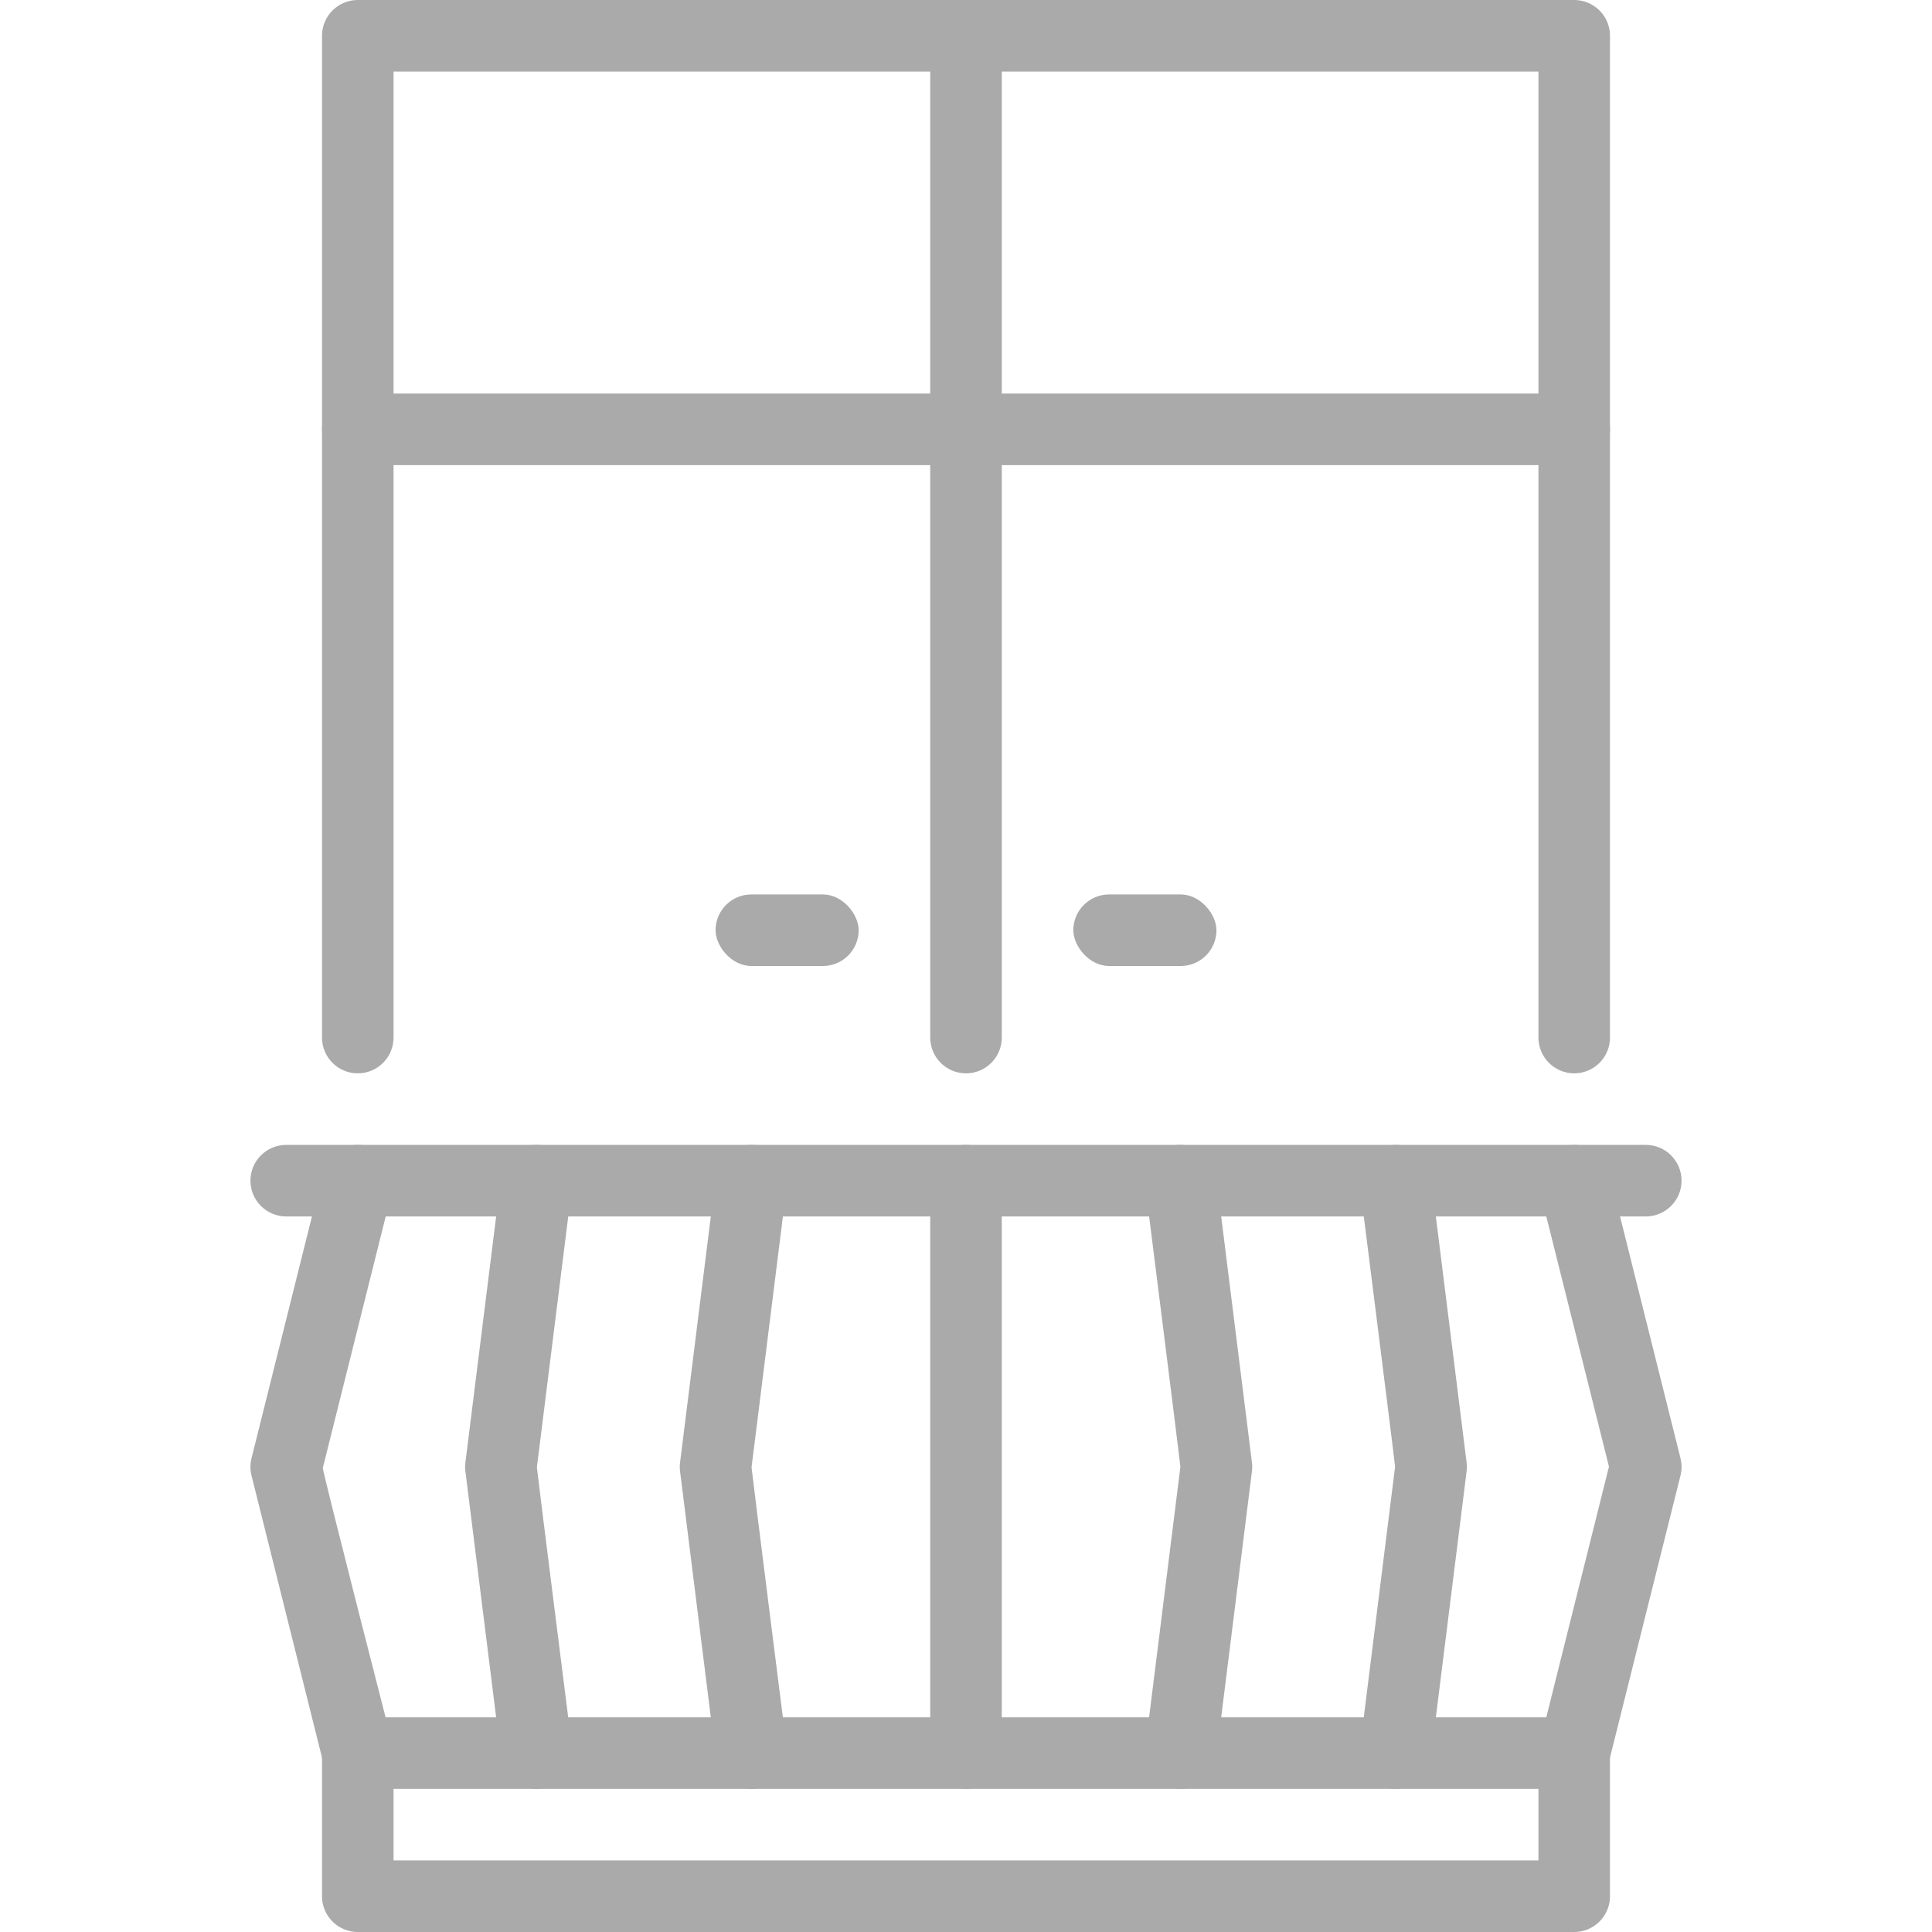
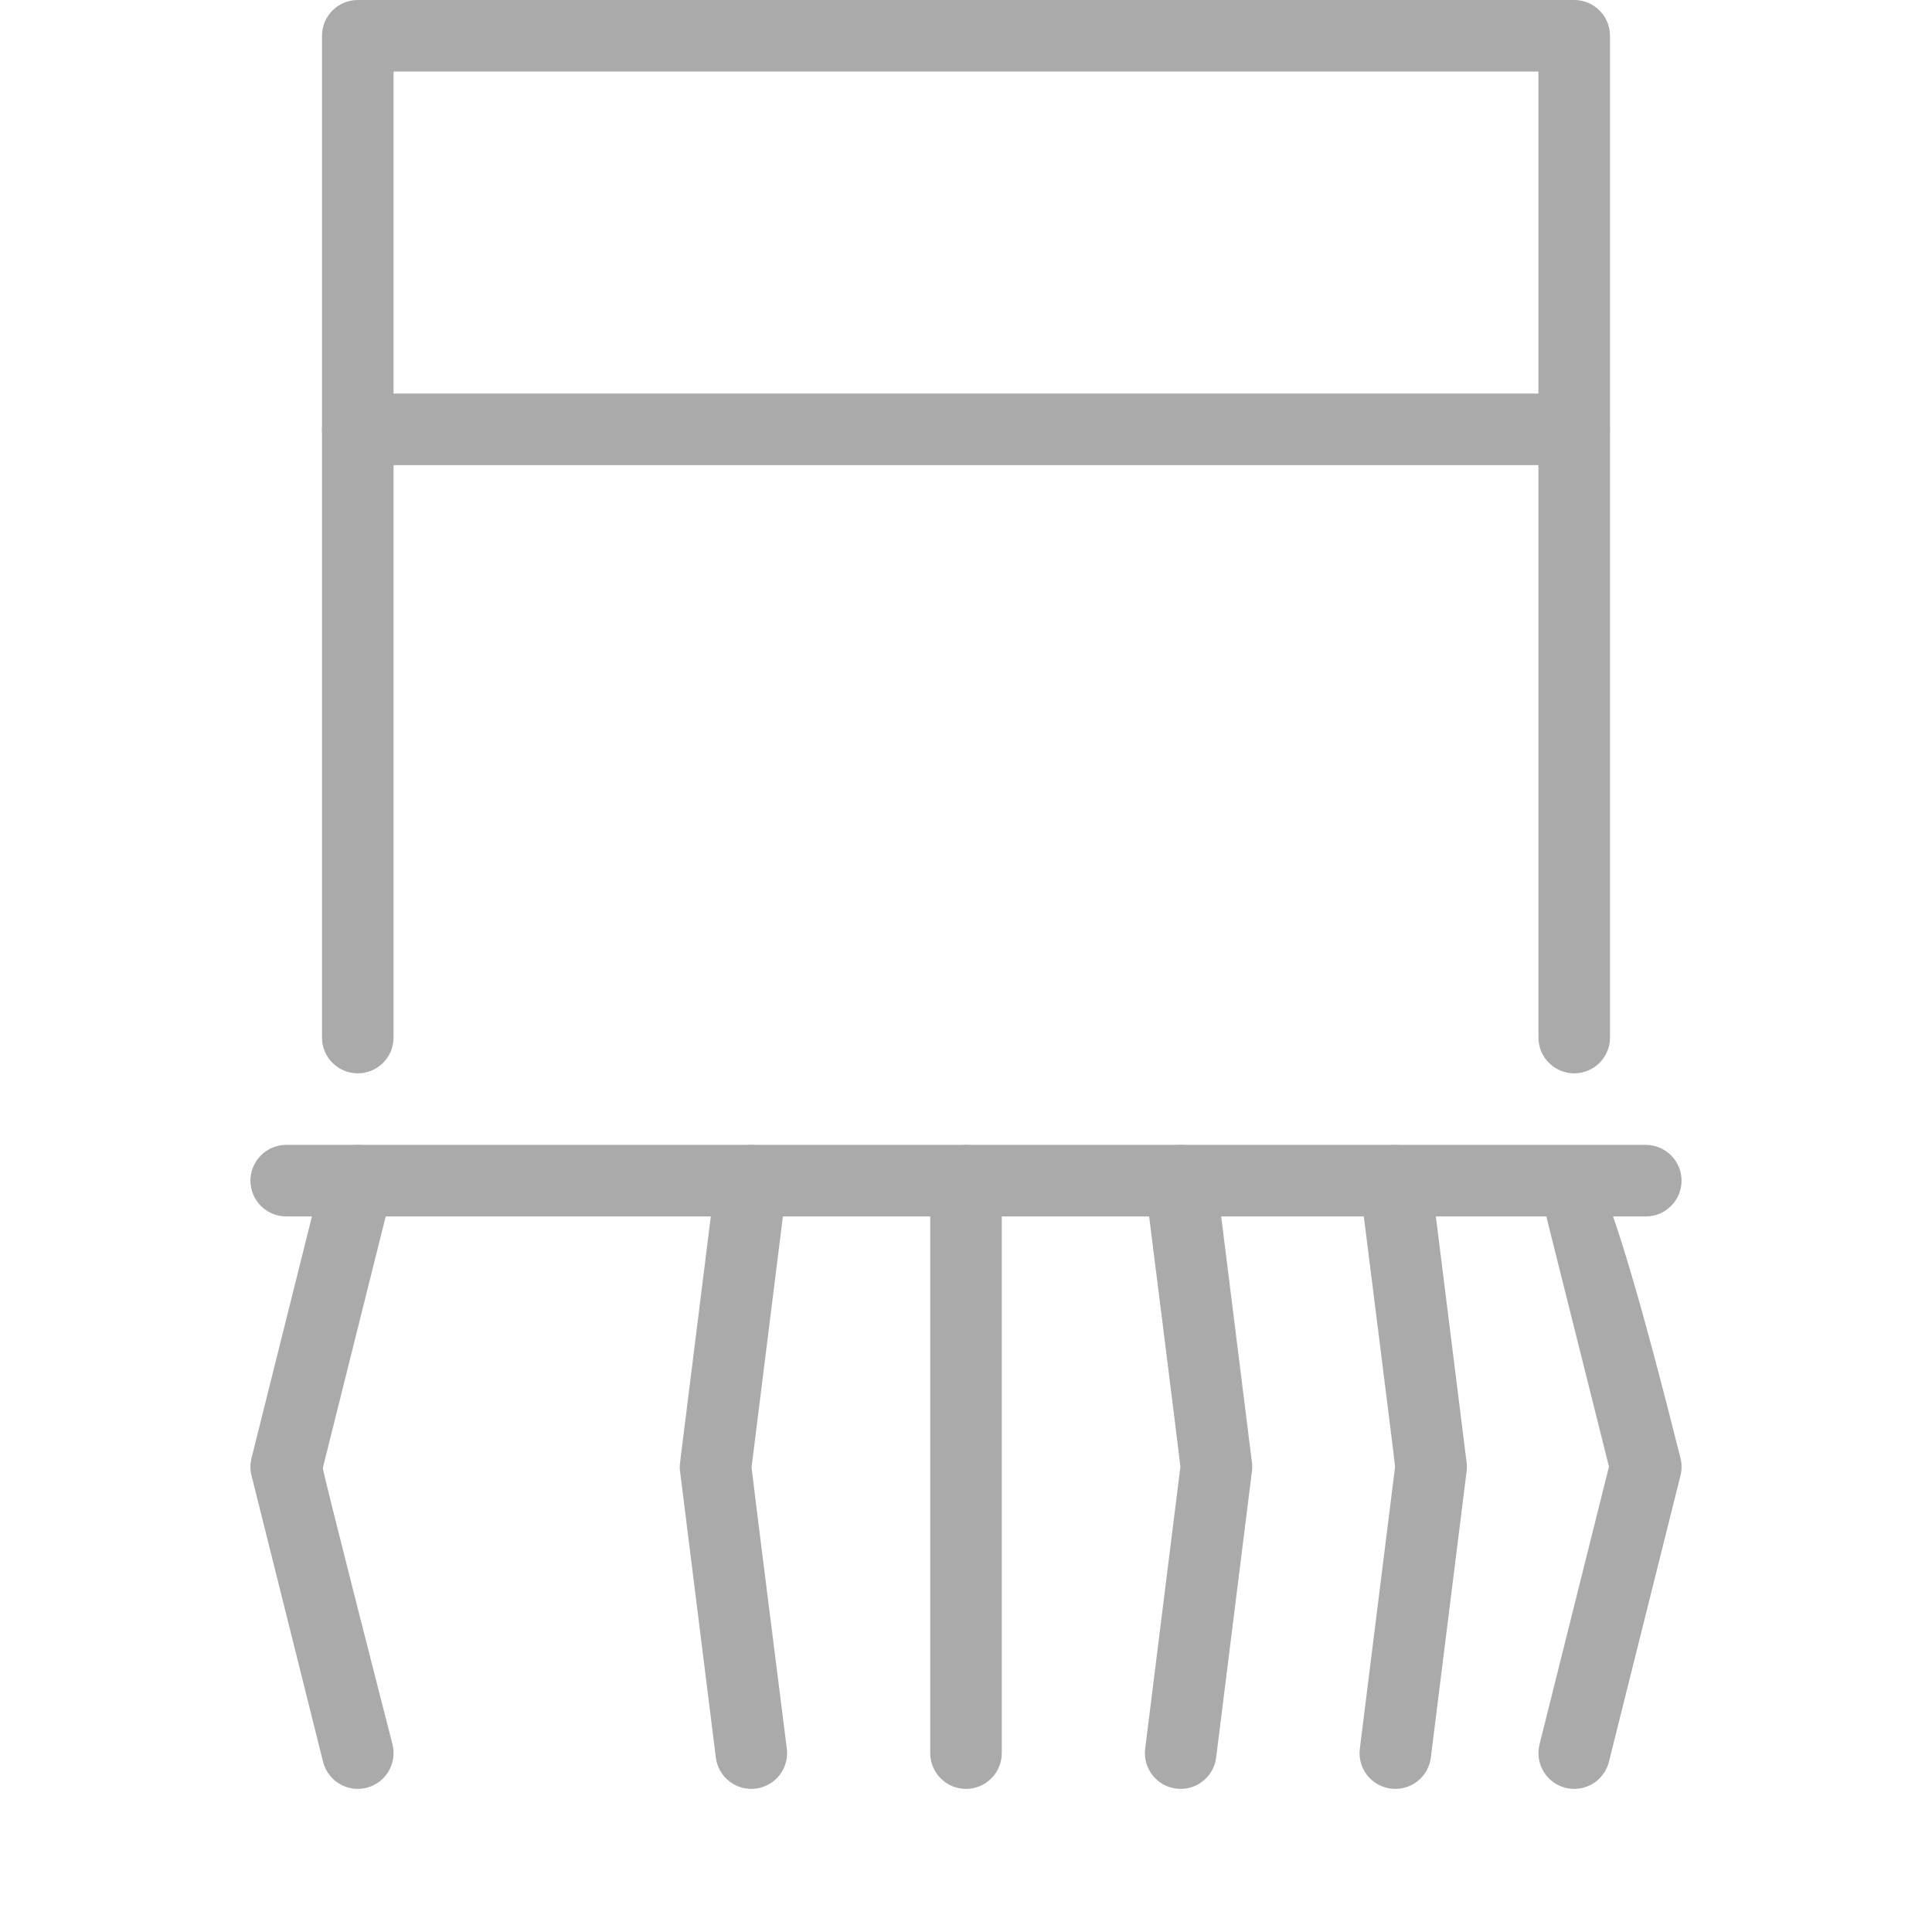
<svg xmlns="http://www.w3.org/2000/svg" height="100px" width="100px" fill="#aaaaaa" viewBox="0 0 40 54" x="0px" y="0px">
  <title>balcony</title>
  <desc>Created with Sketch.</desc>
  <g stroke="none" stroke-width="1" fill="none" fill-rule="evenodd">
    <g transform="translate(-130, -426)" fill="#aaaaaa">
      <g transform="translate(130, 426)">
-         <path d="M36,50 L36,52 L4,52 L4,50 L36,50 Z M2,49 L2,53 C2,53.552 2.448,54 3,54 L37,54 C37.552,54 38,53.552 38,53 L38,49 C38,48.448 37.552,48 37,48 L3,48 C2.448,48 2,48.448 2,49 Z" />
-         <path d="M37.971,40.993 L36.03,48.757 C35.896,49.293 36.222,49.836 36.757,49.97 C37.293,50.104 37.836,49.778 37.97,49.243 L39.97,41.243 C40.01,41.083 40.01,40.917 39.97,40.757 L37.97,32.757 C37.836,32.222 37.293,31.896 36.757,32.03 C36.222,32.164 35.896,32.707 36.03,33.243 L37.971,40.993 Z" />
+         <path d="M37.971,40.993 L36.03,48.757 C35.896,49.293 36.222,49.836 36.757,49.97 C37.293,50.104 37.836,49.778 37.97,49.243 L39.97,41.243 C40.01,41.083 40.01,40.917 39.97,40.757 C37.836,32.222 37.293,31.896 36.757,32.03 C36.222,32.164 35.896,32.707 36.03,33.243 L37.971,40.993 Z" />
        <path d="M2.023,41.03 C2.672,38.434 3.97,33.243 3.97,33.243 C4.104,32.707 3.778,32.164 3.243,32.03 C2.707,31.896 2.164,32.222 2.03,32.757 L0.03,40.757 C-0.01,40.917 -0.01,41.083 0.03,41.243 L2.03,49.243 C2.164,49.778 2.707,50.104 3.243,49.97 C3.778,49.836 4.104,49.293 3.97,48.757 C3.97,48.757 2.006,41.101 2.023,41.03 Z" />
        <path d="M39,32 L1,32 C0.448,32 0,32.448 0,33 C0,33.552 0.448,34 1,34 L39,34 C39.552,34 40,33.552 40,33 C40,32.448 39.552,32 39,32 L39,32 Z" />
        <path d="M4,2 L36,2 L36,29 C36,29.552 36.448,30 37,30 C37.552,30 38,29.552 38,29 L38,1 C38,0.448 37.552,0 37,0 L3,0 C2.448,0 2,0.448 2,1 L2,29 C2,29.552 2.448,30 3,30 C3.552,30 4,29.552 4,29 L4,2 Z" />
-         <rect x="13" y="25" width="4" height="2" rx="1" />
-         <rect x="23" y="25" width="4" height="2" rx="1" />
-         <path d="M19,1 L19,29 C19,29.552 19.448,30 20,30 C20.552,30 21,29.552 21,29 L21,1 C21,0.448 20.552,0 20,0 C19.448,0 19,0.448 19,1 L19,1 Z" />
        <path d="M3,13 L37,13 C37.552,13 38,12.552 38,12 C38,11.448 37.552,11 37,11 L3,11 C2.448,11 2,11.448 2,12 C2,12.552 2.448,13 3,13 L3,13 Z" />
-         <path d="M8.006,41.01 C8.335,38.382 8.992,33.124 8.992,33.124 C9.061,32.576 8.672,32.076 8.124,32.008 C7.576,31.939 7.076,32.328 7.008,32.876 L6.008,40.876 C5.997,40.958 5.997,41.042 6.008,41.124 L7.008,49.124 C7.076,49.672 7.576,50.061 8.124,49.992 C8.672,49.924 9.061,49.424 8.992,48.876 C8.992,48.876 8.002,41.048 8.006,41.01 Z" />
        <path d="M14.006,41.013 C14.335,38.383 14.992,33.124 14.992,33.124 C15.061,32.576 14.672,32.076 14.124,32.008 C13.576,31.939 13.076,32.328 13.008,32.876 L12.008,40.876 C11.997,40.958 11.997,41.042 12.008,41.124 L13.008,49.124 C13.076,49.672 13.576,50.061 14.124,49.992 C14.672,49.924 15.061,49.424 14.992,48.876 C14.992,48.876 14.002,41.05 14.006,41.013 Z" />
        <path d="M21,49 L21,33 C21,32.448 20.552,32 20,32 C19.448,32 19,32.448 19,33 L19,49 C19,49.552 19.448,50 20,50 C20.552,50 21,49.552 21,49 L21,49 Z" />
        <path d="M27.992,41.124 C28.003,41.042 28.003,40.958 27.992,40.876 L26.992,32.876 C26.924,32.328 26.424,31.939 25.876,32.008 C25.328,32.076 24.939,32.576 25.008,33.124 C25.008,33.124 25.997,40.959 25.992,41.001 C25.664,43.626 25.008,48.876 25.008,48.876 C24.939,49.424 25.328,49.924 25.876,49.992 C26.424,50.061 26.924,49.672 26.992,49.124 L27.992,41.124 Z" />
        <path d="M33.992,41.124 C34.003,41.042 34.003,40.958 33.992,40.876 L32.992,32.876 C32.924,32.328 32.424,31.939 31.876,32.008 C31.328,32.076 30.939,32.576 31.008,33.124 C31.008,33.124 31.998,40.957 31.993,40.997 C31.664,43.624 31.008,48.876 31.008,48.876 C30.939,49.424 31.328,49.924 31.876,49.992 C32.424,50.061 32.924,49.672 32.992,49.124 L33.992,41.124 Z" />
      </g>
    </g>
  </g>
</svg>